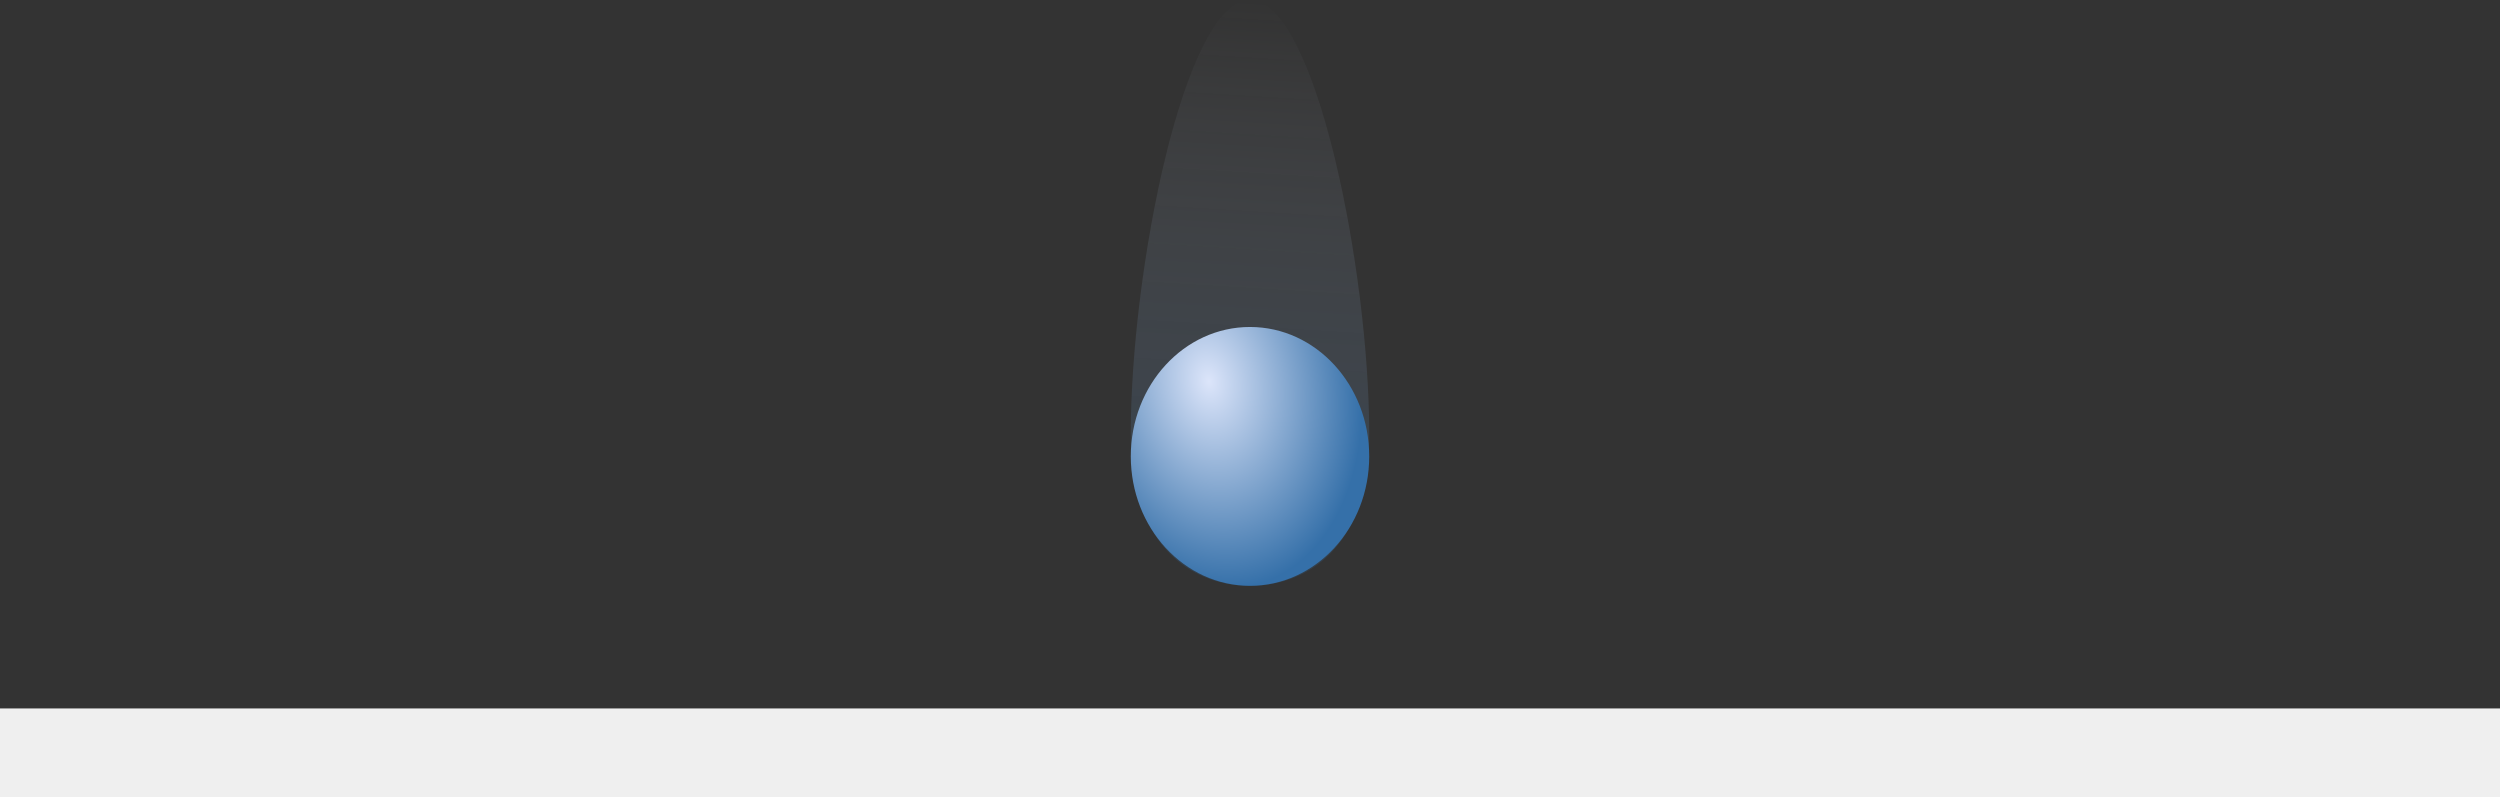
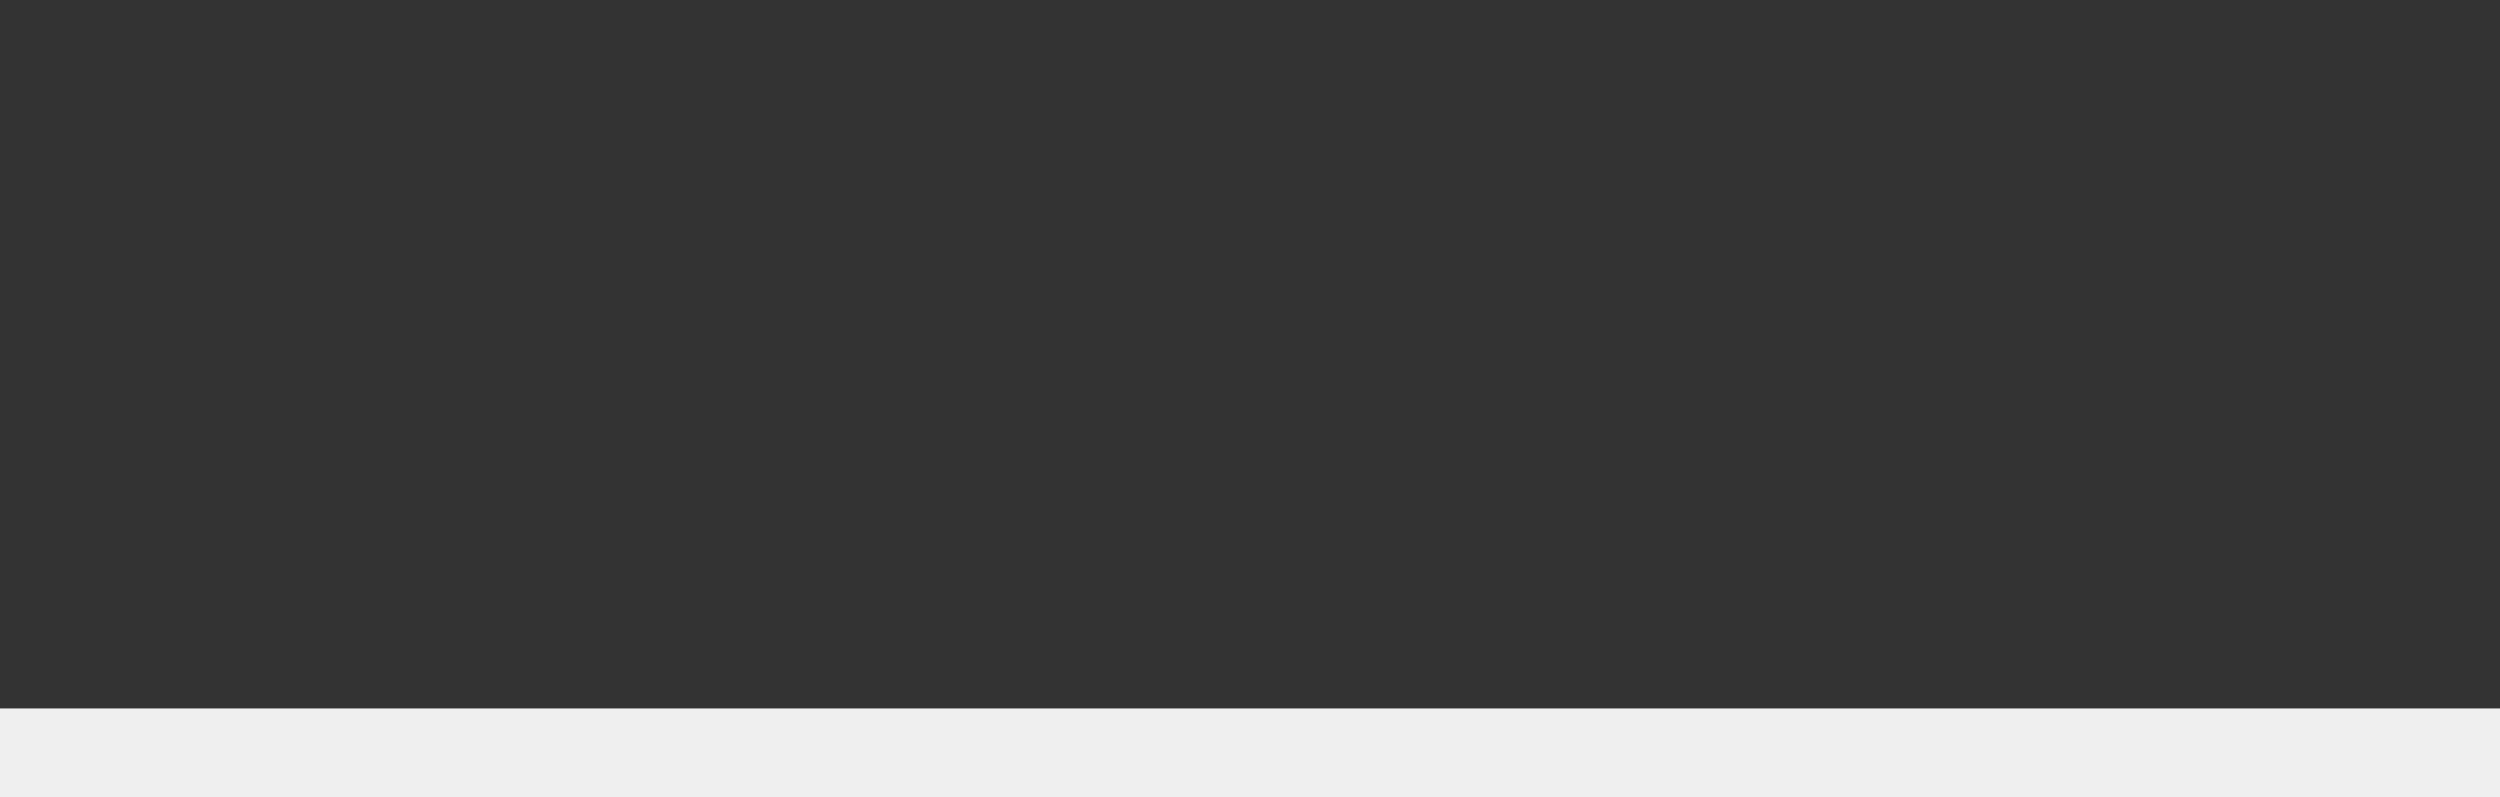
<svg xmlns="http://www.w3.org/2000/svg" width="367" height="117" viewBox="0 0 367 117" fill="none">
  <rect x="0" y="0" width="367" height="117" fill="#333333" stroke="none" />
-   <path d="M201 63.64C201 81.413 191 86 183.5 86C176 86 166 81.413 166 63.64C166 39.892 173.835 0 183.5 0C193.165 0 201 39.892 201 63.64Z" fill="url(#paint0_linear)" fill-opacity="0.3" />
-   <ellipse cx="183.5" cy="67" rx="17.5" ry="19" fill="url(#paint1_radial)" />
  <rect y="104" width="367" height="13" fill="#EFEFEF" />
  <defs>
    <linearGradient id="paint0_linear" x1="184" y1="6.42276e-08" x2="178.745" y2="85.923" gradientUnits="userSpaceOnUse">
      <stop stop-color="#DCE5FA" stop-opacity="0" />
      <stop offset="1" stop-color="#2C5984" />
    </linearGradient>
    <radialGradient id="paint1_radial" cx="0" cy="0" r="1" gradientUnits="userSpaceOnUse" gradientTransform="translate(177.484 56.016) rotate(78.656) scale(30.582 22.057)">
      <stop stop-color="#DCE5FA" />
      <stop offset="1" stop-color="#3570A9" />
    </radialGradient>
  </defs>
</svg>